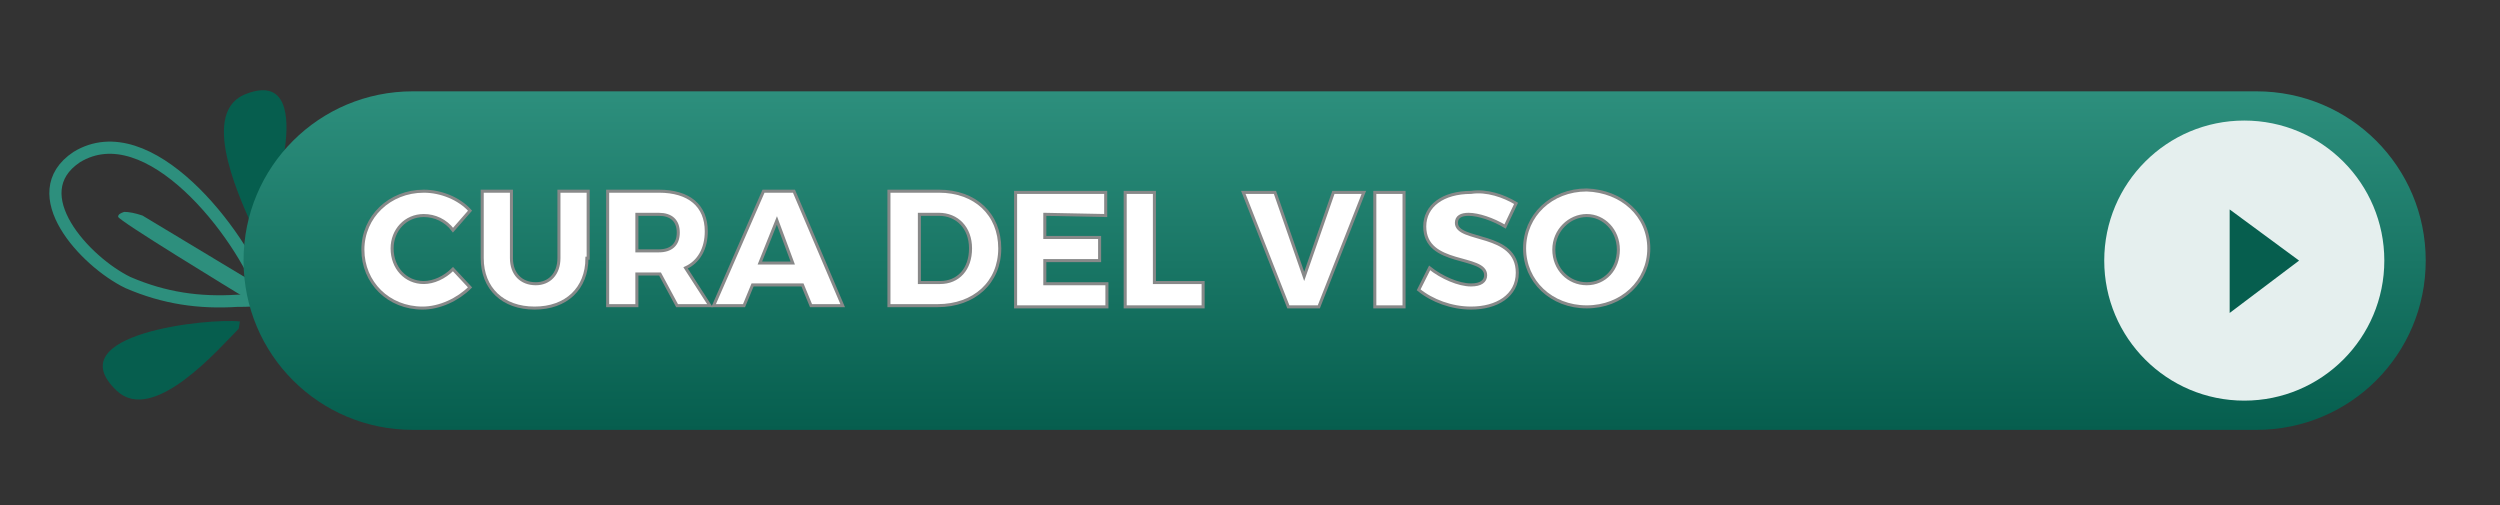
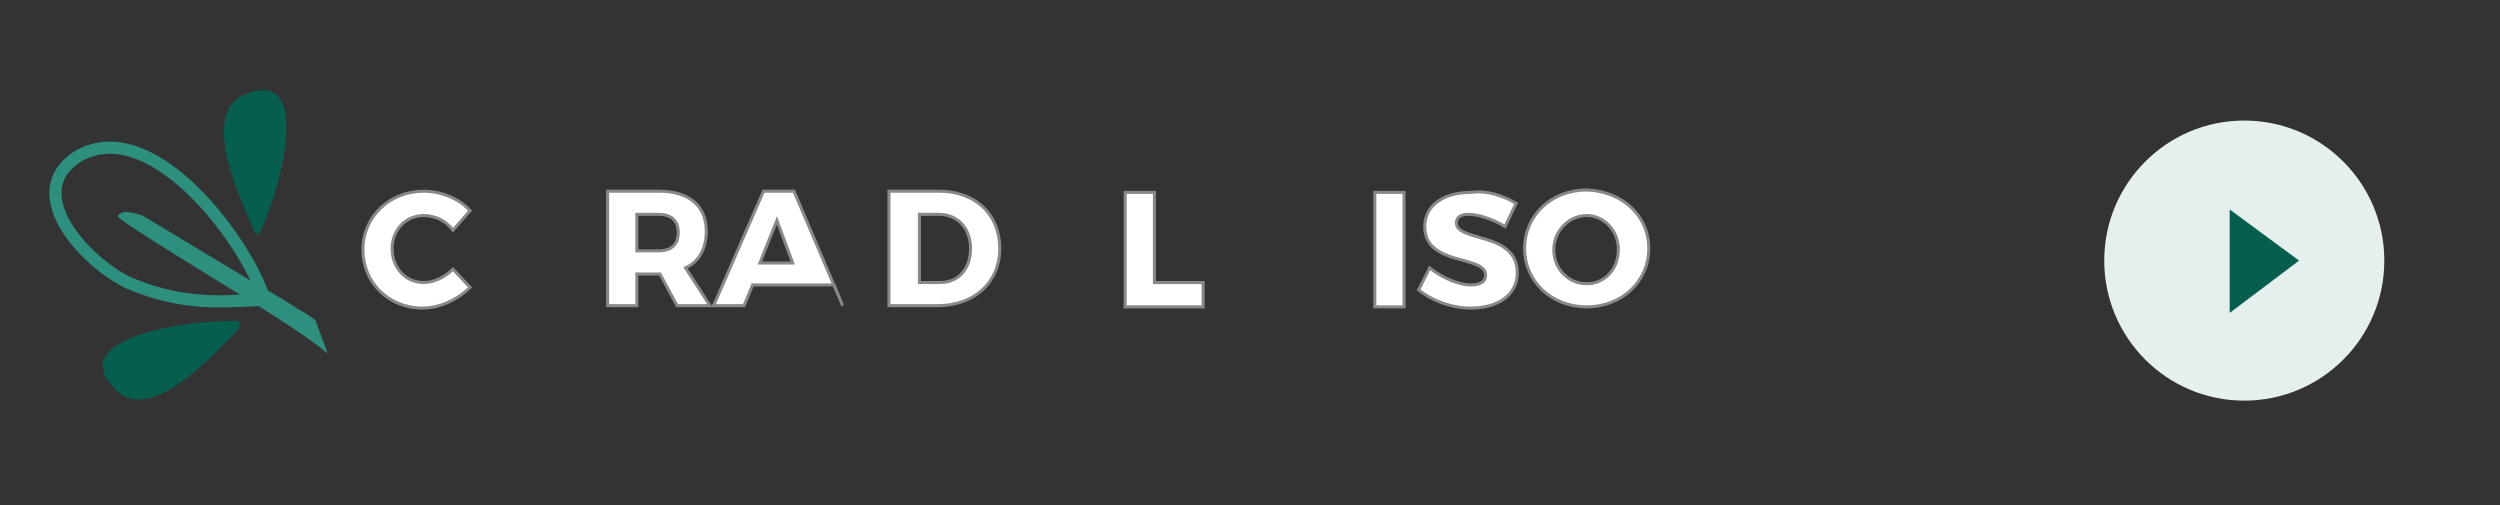
<svg xmlns="http://www.w3.org/2000/svg" version="1.1" id="Livello_1" x="0px" y="0px" viewBox="0 0 205.3 41.5" style="enable-background:new 0 0 205.3 41.5;" xml:space="preserve">
  <rect x="0" y="0" width="205.3" height="41.5" fill="#333333" stroke="none" />
  <style type="text/css">
	.st0{fill:#2D8F7D;}
	.st1{fill:#065E4E;}
	.st2{fill:none;stroke:#2D8F7D;stroke-miterlimit:10;}
	.st3{fill:url(#SVGID_1_);}
	.st4{fill:#E5EFEE;}
	.st5{fill:#FFFFFF;stroke:#888989;stroke-width:0.25;stroke-miterlimit:10;}
</style>
  <g>
    <g>
      <g>
        <path class="st0" d="M26.9,29c-0.2-0.1-0.3-0.2-0.4-0.3l0,0c-1.4-1.1-3.4-2.4-5.8-3.9c-1.8-1.1-11-6.7-11-7     c0-0.2,0.2-0.3,0.5-0.4c0.4,0,0.9,0.1,1.5,0.3l9.3,5.6c0.9,0.5,1.6,0.9,2.4,1.4c0.3,0.2,0.7,0.4,1.1,0.7c0.4,0.2,0.9,0.5,1.4,0.9     " />
      </g>
    </g>
    <g>
      <path class="st1" d="M19.6,27c-1.6,1.6-7,7.9-10,5.1c-5-4.7,7.6-6,10.1-5.7" />
    </g>
    <g>
      <path class="st1" d="M20.9,19C20,16.9,16.3,9.5,20,7.8c6.3-2.7,2.5,9.4,1.2,11.5" />
    </g>
    <g>
      <path class="st2" d="M21.8,24.5c-0.7,0.2-1.6,0.2-2.3,0.2c-3.1,0.2-6-0.2-9-1.5C7,21.5,1.8,15.9,6.3,12.9    c5.9-3.6,13.5,6.3,15.3,11.3" />
    </g>
  </g>
  <g>
    <g>
      <linearGradient id="SVGID_1_" gradientUnits="userSpaceOnUse" x1="109.6" y1="7.015" x2="109.6" y2="34.815" gradientTransform="matrix(1 0 0 -1 0 42.315)">
        <stop offset="0" style="stop-color:#065E4E" />
        <stop offset="1" style="stop-color:#2D8F7D" />
      </linearGradient>
-       <path class="st3" d="M185.3,35.3H33.9c-7.7,0-13.9-6.2-13.9-13.9l0,0c0-7.7,6.2-13.9,13.9-13.9h151.4c7.7,0,13.9,6.2,13.9,13.9    l0,0C199.2,29.1,193,35.3,185.3,35.3z" />
    </g>
  </g>
  <circle class="st4" cx="184.3" cy="21.4" r="11.5" />
  <polygon class="st1" points="188.8,21.4 183.1,17.2 183.1,25.7 " />
  <g>
    <g>
      <g>
        <path class="st5" d="M38.6,17.3l-1.4,1.6c-0.6-0.8-1.5-1.2-2.4-1.2c-1.5,0-2.6,1.2-2.6,2.7c0,1.6,1.1,2.8,2.6,2.8     c0.8,0,1.7-0.4,2.4-1.1l1.4,1.5c-1,1-2.5,1.7-3.9,1.7c-2.8,0-4.9-2.1-4.9-4.8s2.2-4.8,5-4.8C36.2,15.7,37.7,16.3,38.6,17.3z" />
-         <path class="st5" d="M48.2,21.2c0,2.5-1.7,4.1-4.3,4.1s-4.3-1.6-4.3-4.1v-5.5H42v5.5c0,1.3,0.8,2.1,2,2.1c1.1,0,1.9-0.8,1.9-2.1     v-5.5h2.4v5.5H48.2z" />
        <path class="st5" d="M54.2,22.5L54.2,22.5h-1.9v2.6h-2.4v-9.4h4.2c2.5,0,3.9,1.2,3.9,3.3c0,1.4-0.6,2.5-1.7,3l2,3.1h-2.7     L54.2,22.5z M54.1,20.6c1,0,1.6-0.5,1.6-1.5s-0.6-1.5-1.6-1.5h-1.8v3H54.1z" />
-         <path class="st5" d="M61.8,23.4l-0.7,1.7h-2.5l4.1-9.4h2.5l4,9.4h-2.6l-0.7-1.7H61.8z M63.8,18.1l-1.4,3.5h2.7L63.8,18.1z" />
+         <path class="st5" d="M61.8,23.4l-0.7,1.7h-2.5l4.1-9.4h2.5l4,9.4l-0.7-1.7H61.8z M63.8,18.1l-1.4,3.5h2.7L63.8,18.1z" />
        <path class="st5" d="M77.1,15.7c3,0,5,1.9,5,4.7S80,25.1,77,25.1h-4v-9.4C73,15.7,77.1,15.7,77.1,15.7z M75.5,23.2h1.7     c1.5,0,2.5-1.1,2.5-2.8c0-1.7-1.1-2.8-2.6-2.8h-1.6V23.2z" />
-         <path class="st5" d="M85.8,17.6v1.9h4.5v1.9h-4.5v1.9h5.1v1.9h-7.5v-9.4h7.4v1.9L85.8,17.6L85.8,17.6z" />
        <path class="st5" d="M98.8,23.2v2h-6.4v-9.4h2.4v7.4H98.8z" />
-         <path class="st5" d="M105.8,25.2l-3.7-9.4h2.6l2.4,6.9l2.4-6.9h2.5l-3.7,9.4H105.8z" />
        <path class="st5" d="M112.9,25.2v-9.4h2.4v9.4H112.9z" />
        <path class="st5" d="M124.5,16.7l-0.9,1.9c-1-0.6-2.2-1-3-1c-0.6,0-1,0.2-1,0.7c0,1.6,5,0.7,5,4.1c0,1.9-1.7,2.9-3.8,2.9     c-1.6,0-3.2-0.6-4.3-1.5l0.9-1.8c1,0.8,2.4,1.4,3.4,1.4c0.8,0,1.2-0.3,1.2-0.8c0-1.7-5-0.7-5-4c0-1.7,1.5-2.8,3.8-2.8     C122.1,15.6,123.5,16.1,124.5,16.7z" />
        <path class="st5" d="M135.4,20.4c0,2.7-2.2,4.8-5.1,4.8c-2.9,0-5.1-2.1-5.1-4.8s2.2-4.8,5.1-4.8     C133.2,15.7,135.4,17.7,135.4,20.4z M127.6,20.5c0,1.6,1.2,2.8,2.7,2.8s2.6-1.2,2.6-2.8s-1.2-2.8-2.6-2.8S127.6,18.9,127.6,20.5z     " />
      </g>
    </g>
  </g>
</svg>